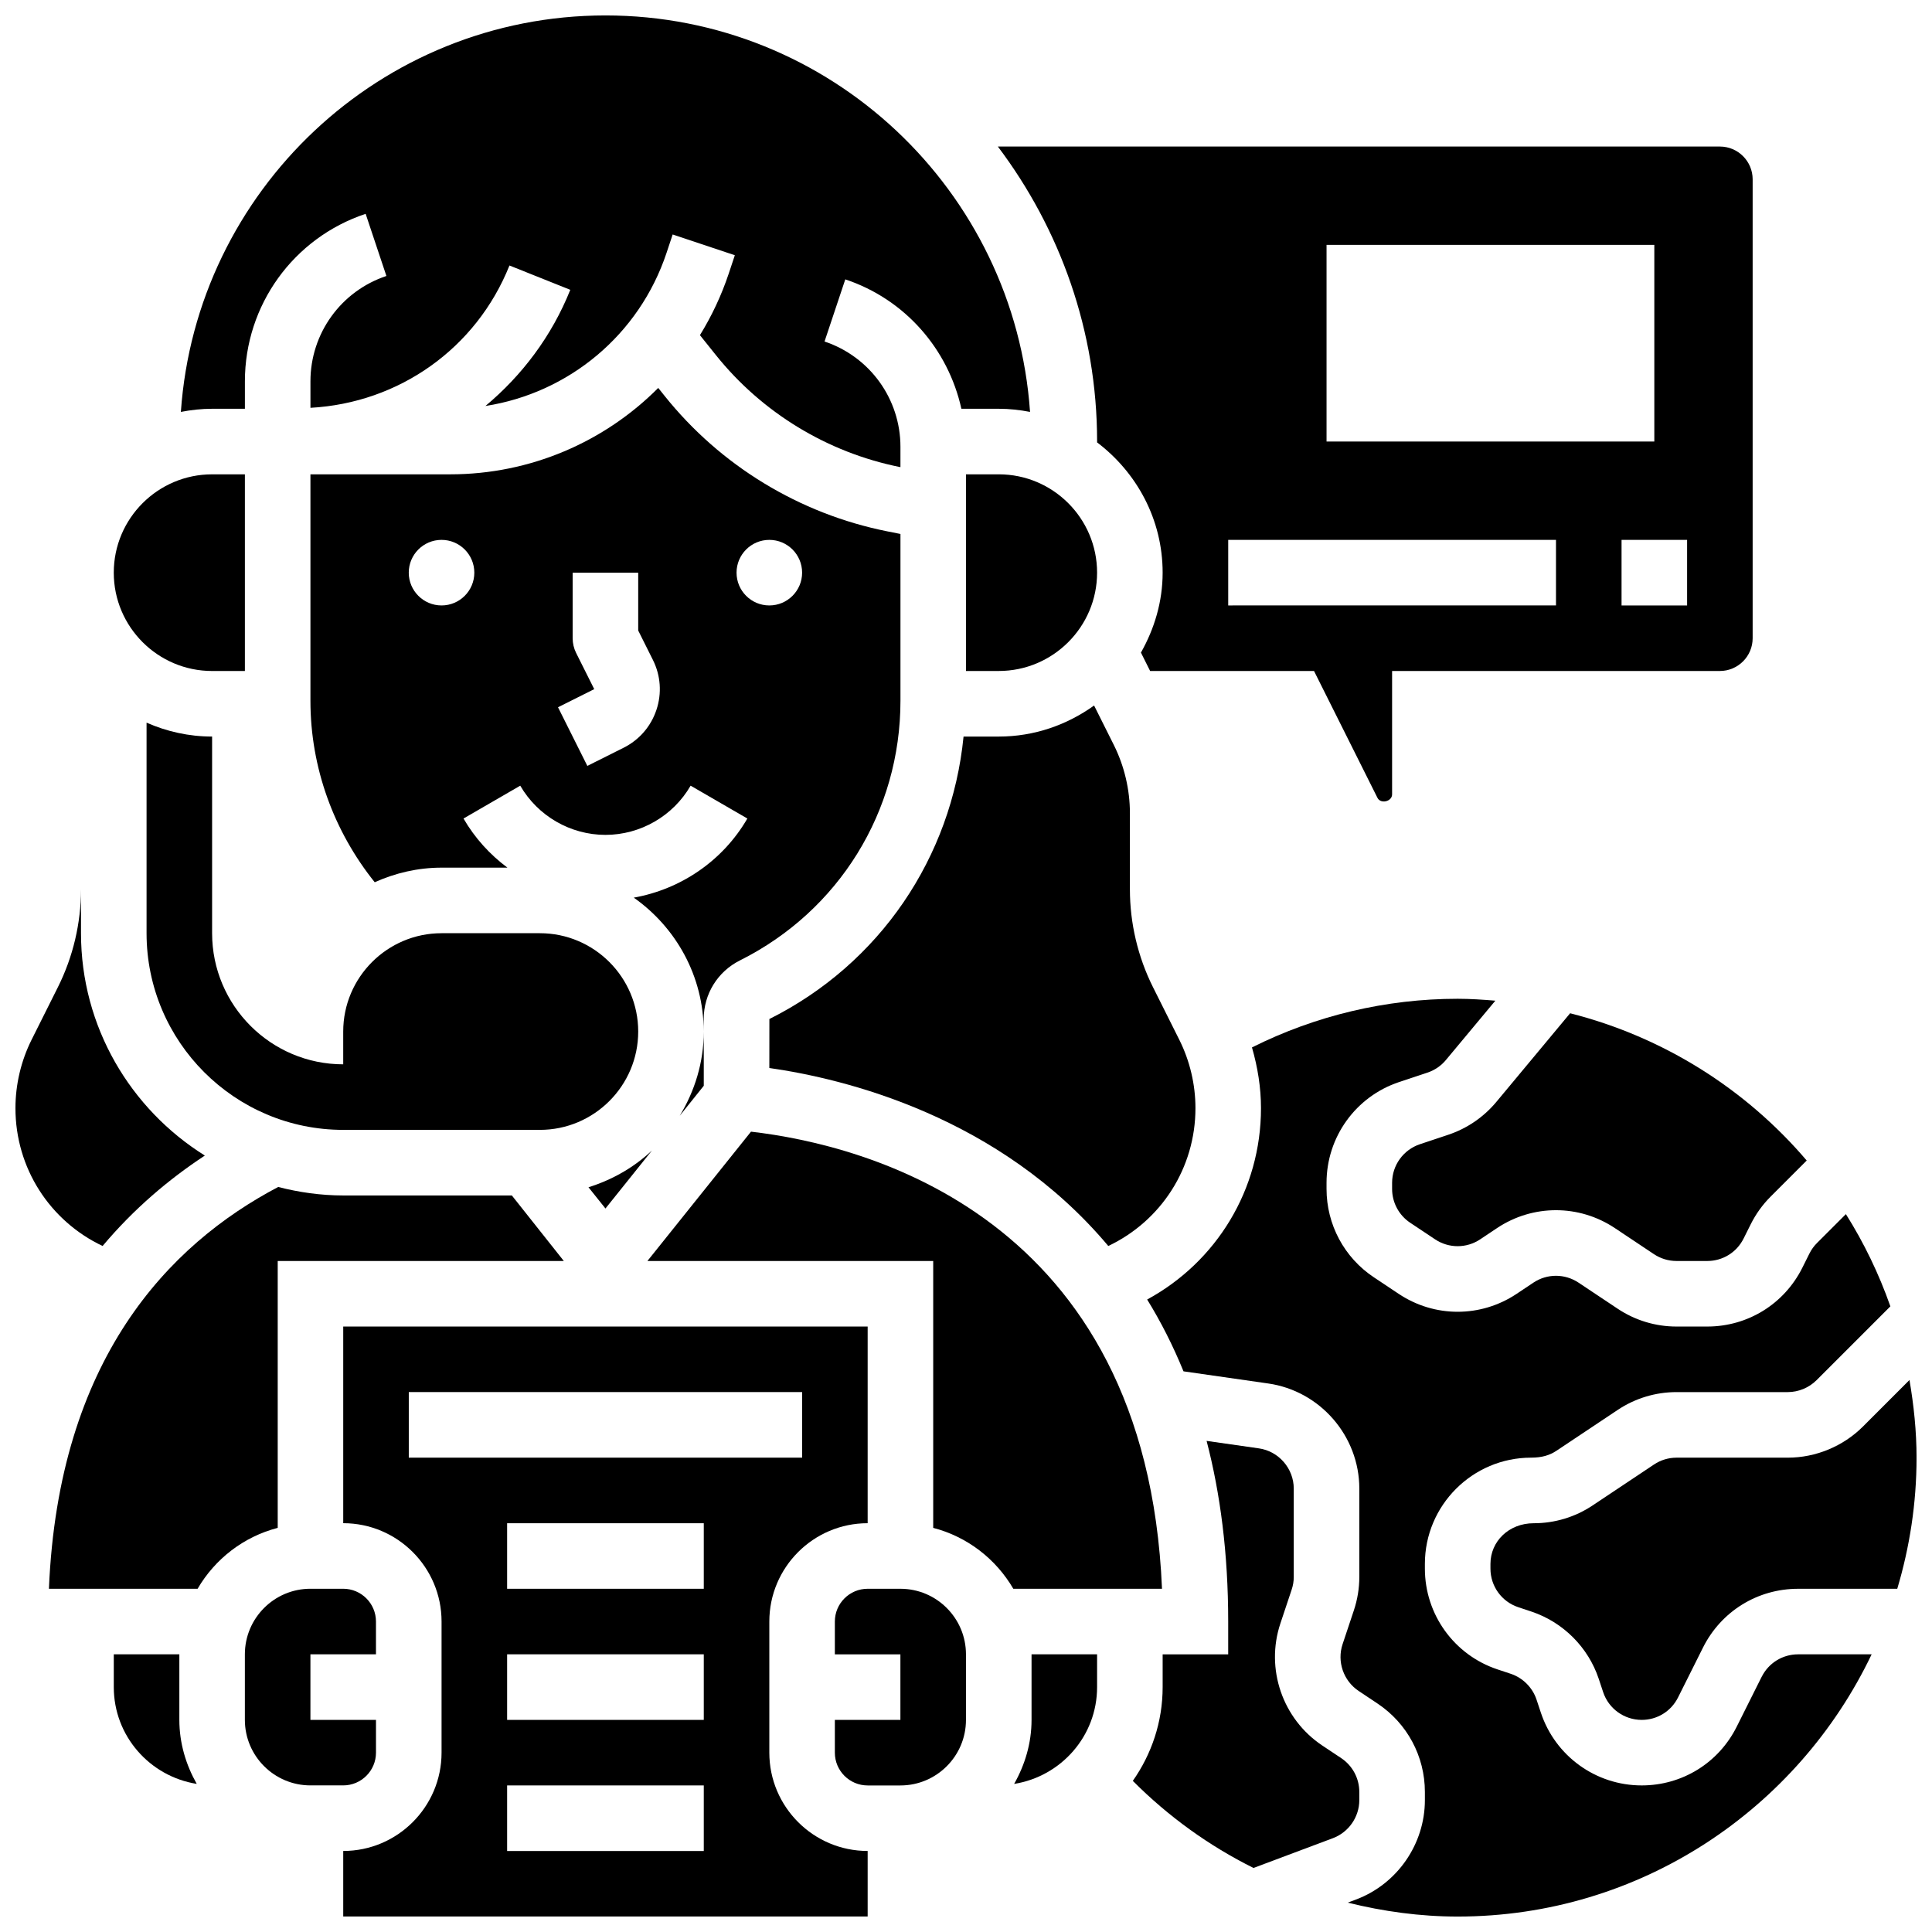
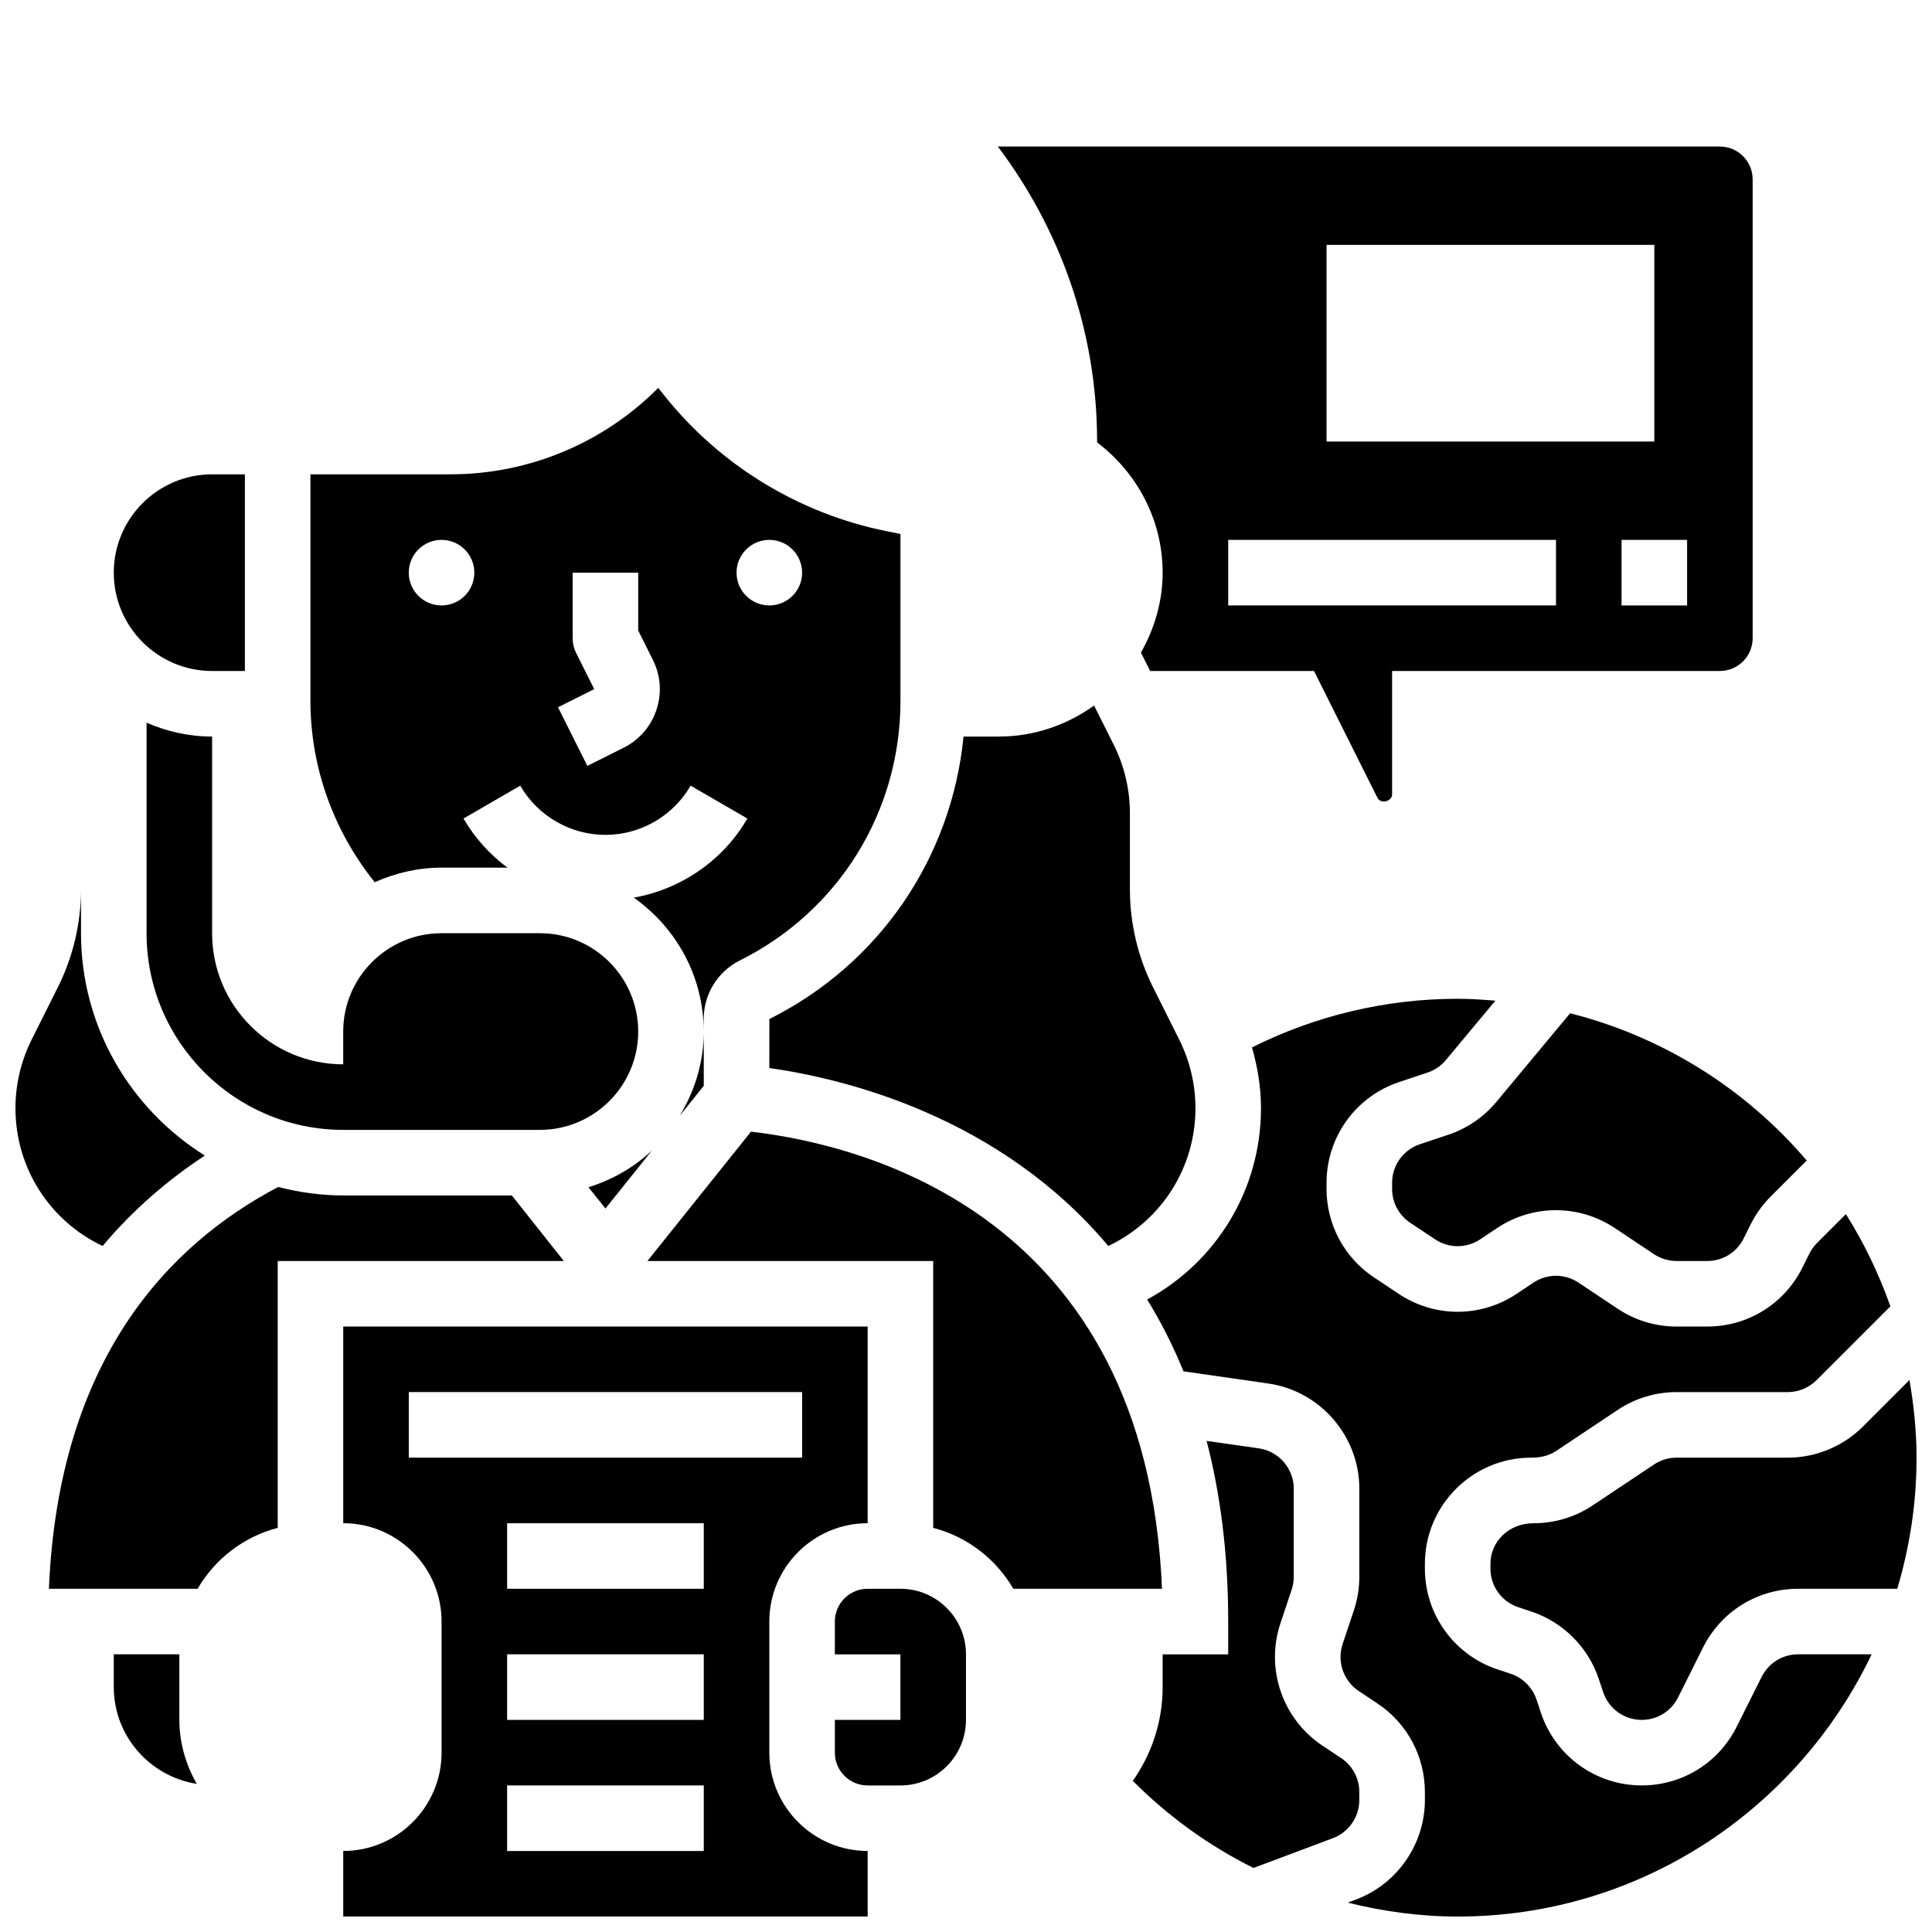
<svg xmlns="http://www.w3.org/2000/svg" width="800px" height="800px" version="1.1" viewBox="144 144 512 512">
  <defs>
    <clipPath id="e">
      <path d="m191 148.09h226v119.91h-226z" />
    </clipPath>
    <clipPath id="d">
      <path d="m148.09 379h50.906v96h-50.906z" />
    </clipPath>
    <clipPath id="c">
      <path d="m448 408h197v243.9h-197z" />
    </clipPath>
    <clipPath id="b">
      <path d="m538 509h113.9v91h-113.9z" />
    </clipPath>
    <clipPath id="a">
      <path d="m234 495h140v156.9h-140z" />
    </clipPath>
  </defs>
  <path d="m182.84 335.51v55.801c0 28.742 23.375 52.117 52.117 52.117h52.117c14.367 0 26.059-11.691 26.059-26.059 0-14.367-11.691-26.059-26.059-26.059h-26.059c-14.367 0-26.059 11.691-26.059 26.059v8.688c-19.164 0-34.746-15.582-34.746-34.746v-52.117c-6.184 0-12.039-1.34-17.371-3.684z" />
  <path d="m217.59 478.18h75.832l-13.777-17.371h-44.684c-5.957 0-11.711-0.832-17.234-2.25-29.062 15.285-58.223 45.699-60.762 106.48h39.402c4.606-7.894 12.168-13.785 21.23-16.141v-70.723z" />
  <path d="m191.53 582.41h-17.375v8.688c0 12.977 9.555 23.672 21.984 25.652-2.848-5.043-4.609-10.777-4.609-16.969z" />
  <path d="m200.21 321.82h8.688v-52.117h-8.688c-14.367 0-26.059 11.691-26.059 26.059 0 14.367 11.691 26.059 26.059 26.059z" />
-   <path d="m243.64 608.47v-8.688h-17.375v-17.371h17.371v-8.688c0-4.793-3.898-8.688-8.688-8.688h-8.684c-9.582 0-17.371 7.793-17.371 17.371v17.371c0 9.582 7.793 17.371 17.371 17.371h8.688c4.785 0.004 8.688-3.887 8.688-8.68z" />
  <g clip-path="url(#e)">
-     <path d="m208.9 252.33v-7.277c0-20.168 12.855-38.012 32-44.387l5.5 16.469c-12.039 4.019-20.129 15.23-20.129 27.914v7.027c23.445-1.285 43.938-15.703 52.742-37.715l16.121 6.445c-4.934 12.324-12.805 22.699-22.488 30.785 22.09-3.43 40.758-18.859 47.992-40.566l1.625-4.883 16.477 5.5-1.625 4.883c-1.938 5.801-4.516 11.25-7.625 16.297l4.18 5.219c12.258 15.332 29.613 25.887 48.859 29.742l0.098 0.008v-5.367c0-12.684-8.086-23.895-20.117-27.918l5.5-16.469c15.852 5.281 27.266 18.477 30.766 34.293h9.91c2.84 0 5.602 0.312 8.285 0.832-4.055-58.598-52.906-105.07-112.52-105.07-59.617 0-108.47 46.473-112.52 105.07 2.684-0.52 5.445-0.832 8.285-0.832z" />
-   </g>
+     </g>
  <path d="m434.74 261.24c10.484 7.938 17.371 20.395 17.371 34.52 0 7.731-2.199 14.887-5.75 21.188l2.434 4.871h43.434l16.809 33.609c0.852 1.719 3.883 0.996 3.883-0.914v-32.695h86.863c4.785 0 8.688-3.891 8.688-8.688v-121.61c0-4.793-3.898-8.688-8.688-8.688h-191.34c16.434 21.801 26.301 48.824 26.301 78.176zm156.36 43.207h-17.371v-17.371h17.371zm-95.551-95.551h86.863v52.117h-86.863zm-26.059 78.176h86.863v17.371l-86.863 0.004z" />
  <path d="m316.77 448.9c-4.734 4.457-10.477 7.75-16.816 9.738l4.5 5.629z" />
  <path d="m340.11 398.51c26.234-13.125 42.52-39.473 42.52-68.789v-44.215l-3.5-0.695c-23.262-4.648-44.223-17.406-59.023-35.918l-1.668-2.086c-14.262 14.328-33.902 22.895-55.105 22.895h-37.066v60.031c0 17.738 6.219 34.59 17.035 48.07 5.43-2.434 11.398-3.867 17.711-3.867h17.461c-4.648-3.465-8.652-7.852-11.641-13.02l15.035-8.703c4.656 8.043 13.309 13.039 22.578 13.039s17.93-4.996 22.574-13.039l15.035 8.703c-6.473 11.18-17.605 18.746-30.105 20.969 11.172 7.859 18.527 20.797 18.535 35.449v-3.285c0.02-6.633 3.695-12.586 9.625-15.539zm-79.098-94.062c-4.793 0-8.688-3.891-8.688-8.688 0-4.793 3.891-8.688 8.688-8.688 4.793 0 8.688 3.891 8.688 8.688s-3.891 8.688-8.688 8.688zm56.949 27.676c-1.469 4.402-4.559 7.965-8.711 10.043l-9.598 4.805-7.773-15.539 9.598-4.805-4.805-9.598c-0.602-1.211-0.914-2.551-0.914-3.894v-17.371h17.371v15.324l3.883 7.773c2.078 4.141 2.418 8.855 0.949 13.262zm21.23-36.363c0-4.793 3.891-8.688 8.688-8.688 4.793 0 8.688 3.891 8.688 8.688 0 4.793-3.891 8.688-8.688 8.688-4.797 0-8.688-3.891-8.688-8.688z" />
  <path d="m324.14 439.69 6.367-7.949v-14.332c-0.008 8.172-2.414 15.75-6.367 22.281z" />
  <path d="m437.71 474.2c13.992-6.637 23.098-20.656 23.098-36.527 0-6.254-1.477-12.516-4.273-18.109l-6.992-13.977c-3.996-7.992-6.106-16.938-6.106-25.875v-20.203c0-6.254-1.477-12.516-4.273-18.109l-5.219-10.434c-7.137 5.121-15.812 8.23-25.258 8.23h-9.336c-3.18 32.051-22.176 60.215-51.457 74.852l-0.012 12.984c19.918 2.832 60.953 12.77 89.828 47.168z" />
-   <path d="m434.74 295.76c0-14.367-11.691-26.059-26.059-26.059h-8.688v52.117h8.688c14.367 0 26.059-11.691 26.059-26.059z" />
  <g clip-path="url(#d)">
    <path d="m171.19 474.2c8.297-9.875 17.59-17.711 27.094-23.965-19.668-12.293-32.82-34.078-32.82-58.922v-11.613c0 8.938-2.109 17.895-6.106 25.875l-6.992 13.977c-2.797 5.602-4.273 11.867-4.273 18.121 0 15.871 9.102 29.898 23.098 36.527z" />
  </g>
  <path d="m504.23 618.89c0-3.613-1.797-6.965-4.793-8.965l-5.031-3.352c-10.527-7.027-15.09-20.316-11.094-32.332l2.988-8.957c0.375-1.102 0.559-2.238 0.559-3.394v-23.391c0-5.324-3.977-9.918-9.25-10.668l-13.848-1.98c3.629 13.934 5.723 29.785 5.723 47.879v8.688h-17.371v8.688c0 9.25-2.953 17.789-7.906 24.844 9.426 9.461 20.215 17.227 31.984 23.078l21.047-7.894c4.18-1.566 6.992-5.625 6.992-10.09z" />
  <g clip-path="url(#c)">
    <path d="m610.86 588.37-6.617 13.23c-4.797 9.59-14.438 15.555-25.176 15.555-12.137 0-22.871-7.738-26.711-19.25l-1.172-3.527c-1.07-3.188-3.621-5.734-6.828-6.809l-3.508-1.164c-11.5-3.828-19.238-14.574-19.238-26.707v-1.25c0-15.523 12.629-28.156 28.152-28.156 2.84 0 4.906-0.625 6.688-1.809l16.254-10.84c4.637-3.09 10.031-4.723 15.598-4.723h29.48c2.84 0 5.613-1.156 7.617-3.152l19.57-19.57c-3.031-8.633-6.992-16.816-11.789-24.445l-7.644 7.644c-0.824 0.824-1.504 1.762-2.016 2.797l-1.895 3.797c-4.805 9.59-14.449 15.555-25.184 15.555h-8.141c-5.578 0-10.973-1.633-15.609-4.727l-10.363-6.906c-3.633-2.422-8.332-2.422-11.961 0l-4.465 2.981c-9.484 6.316-21.734 6.324-31.227-0.008l-6.594-4.394c-7.844-5.219-12.535-13.977-12.535-23.418v-1.617c0-12.137 7.738-22.879 19.25-26.711l7.488-2.492c1.91-0.633 3.606-1.789 4.891-3.336l13.109-15.73c-3.301-0.27-6.621-0.504-9.992-0.504-18.98 0-37.672 4.457-54.508 12.891 1.512 5.231 2.391 10.652 2.391 16.098 0 21.578-11.805 40.73-30.168 50.711 3.578 5.785 6.809 12.125 9.633 19.031l22.418 3.215c13.789 1.961 24.176 13.941 24.176 27.855v23.391c0 3.023-0.488 6.012-1.449 8.895l-2.988 8.957c-1.527 4.594 0.219 9.684 4.246 12.379l5.019 3.352c7.856 5.231 12.547 13.988 12.547 23.43v2.152c0 11.664-7.34 22.254-18.266 26.355l-2.18 0.816c9.457 2.348 19.211 3.691 29.129 3.691 48.391 0 90.137-28.473 109.71-69.492h-19.5c-4.106 0.004-7.797 2.285-9.641 5.961z" />
  </g>
-   <path d="m417.37 599.79c0 6.195-1.762 11.926-4.613 16.965 12.43-1.98 21.984-12.676 21.984-25.652v-8.688h-17.371z" />
  <g clip-path="url(#b)">
    <path d="m650.03 509.71-12.336 12.344c-5.246 5.238-12.5 8.242-19.906 8.242h-29.48c-2.137 0-4.203 0.625-5.977 1.809l-16.254 10.84c-4.648 3.102-10.043 4.727-15.609 4.727-6.644 0-11.484 4.836-11.484 10.777v1.25c0 4.648 2.961 8.758 7.367 10.223l3.519 1.172c8.363 2.797 15.02 9.449 17.809 17.809l1.172 3.527c1.465 4.398 5.574 7.359 10.219 7.359 4.109 0 7.801-2.285 9.633-5.957l6.617-13.23c4.809-9.59 14.449-15.559 25.188-15.559h26.285c3.289-11.023 5.113-22.672 5.113-34.746 0-7.027-0.73-13.879-1.875-20.586z" />
  </g>
  <path d="m343.02 443.9-27.449 34.277h75.738v70.723c9.059 2.356 16.617 8.242 21.23 16.141h39.402c-4.144-99.086-79.031-117.69-108.92-121.14z" />
  <path d="m540.52 436.05c-3.371 4.031-7.773 7.027-12.727 8.676l-7.488 2.5c-4.422 1.48-7.383 5.59-7.383 10.234v1.617c0 3.613 1.797 6.965 4.793 8.965l6.594 4.394c3.633 2.422 8.332 2.422 11.961 0l4.465-2.981c9.477-6.316 21.734-6.324 31.227 0.008l10.355 6.906c1.781 1.184 3.856 1.809 5.984 1.809h8.141c4.109 0 7.801-2.285 9.633-5.957l1.895-3.797c1.363-2.719 3.137-5.188 5.281-7.324l9.547-9.547c-16.113-18.902-37.898-32.738-62.699-39.027z" />
  <g clip-path="url(#a)">
    <path d="m347.88 608.47v-34.746c0-14.367 11.691-26.059 26.059-26.059v-52.117l-138.98-0.004v52.117c14.367 0 26.059 11.691 26.059 26.059v34.746c0 14.367-11.691 26.059-26.059 26.059v17.371h138.98v-17.371c-14.367 0.004-26.059-11.688-26.059-26.055zm-95.547-78.18v-17.371h104.24v17.371zm78.176 104.24h-52.117v-17.371h52.117zm0-34.746h-52.117v-17.371h52.117zm0-34.746h-52.117v-17.371h52.117z" />
  </g>
  <path d="m382.62 565.04h-8.688c-4.785 0-8.688 3.891-8.688 8.688v8.688h17.371v17.371h-17.371v8.688c0 4.793 3.898 8.688 8.688 8.688h8.688c9.582 0 17.371-7.793 17.371-17.371v-17.371c0.004-9.586-7.789-17.379-17.371-17.379z" />
</svg>